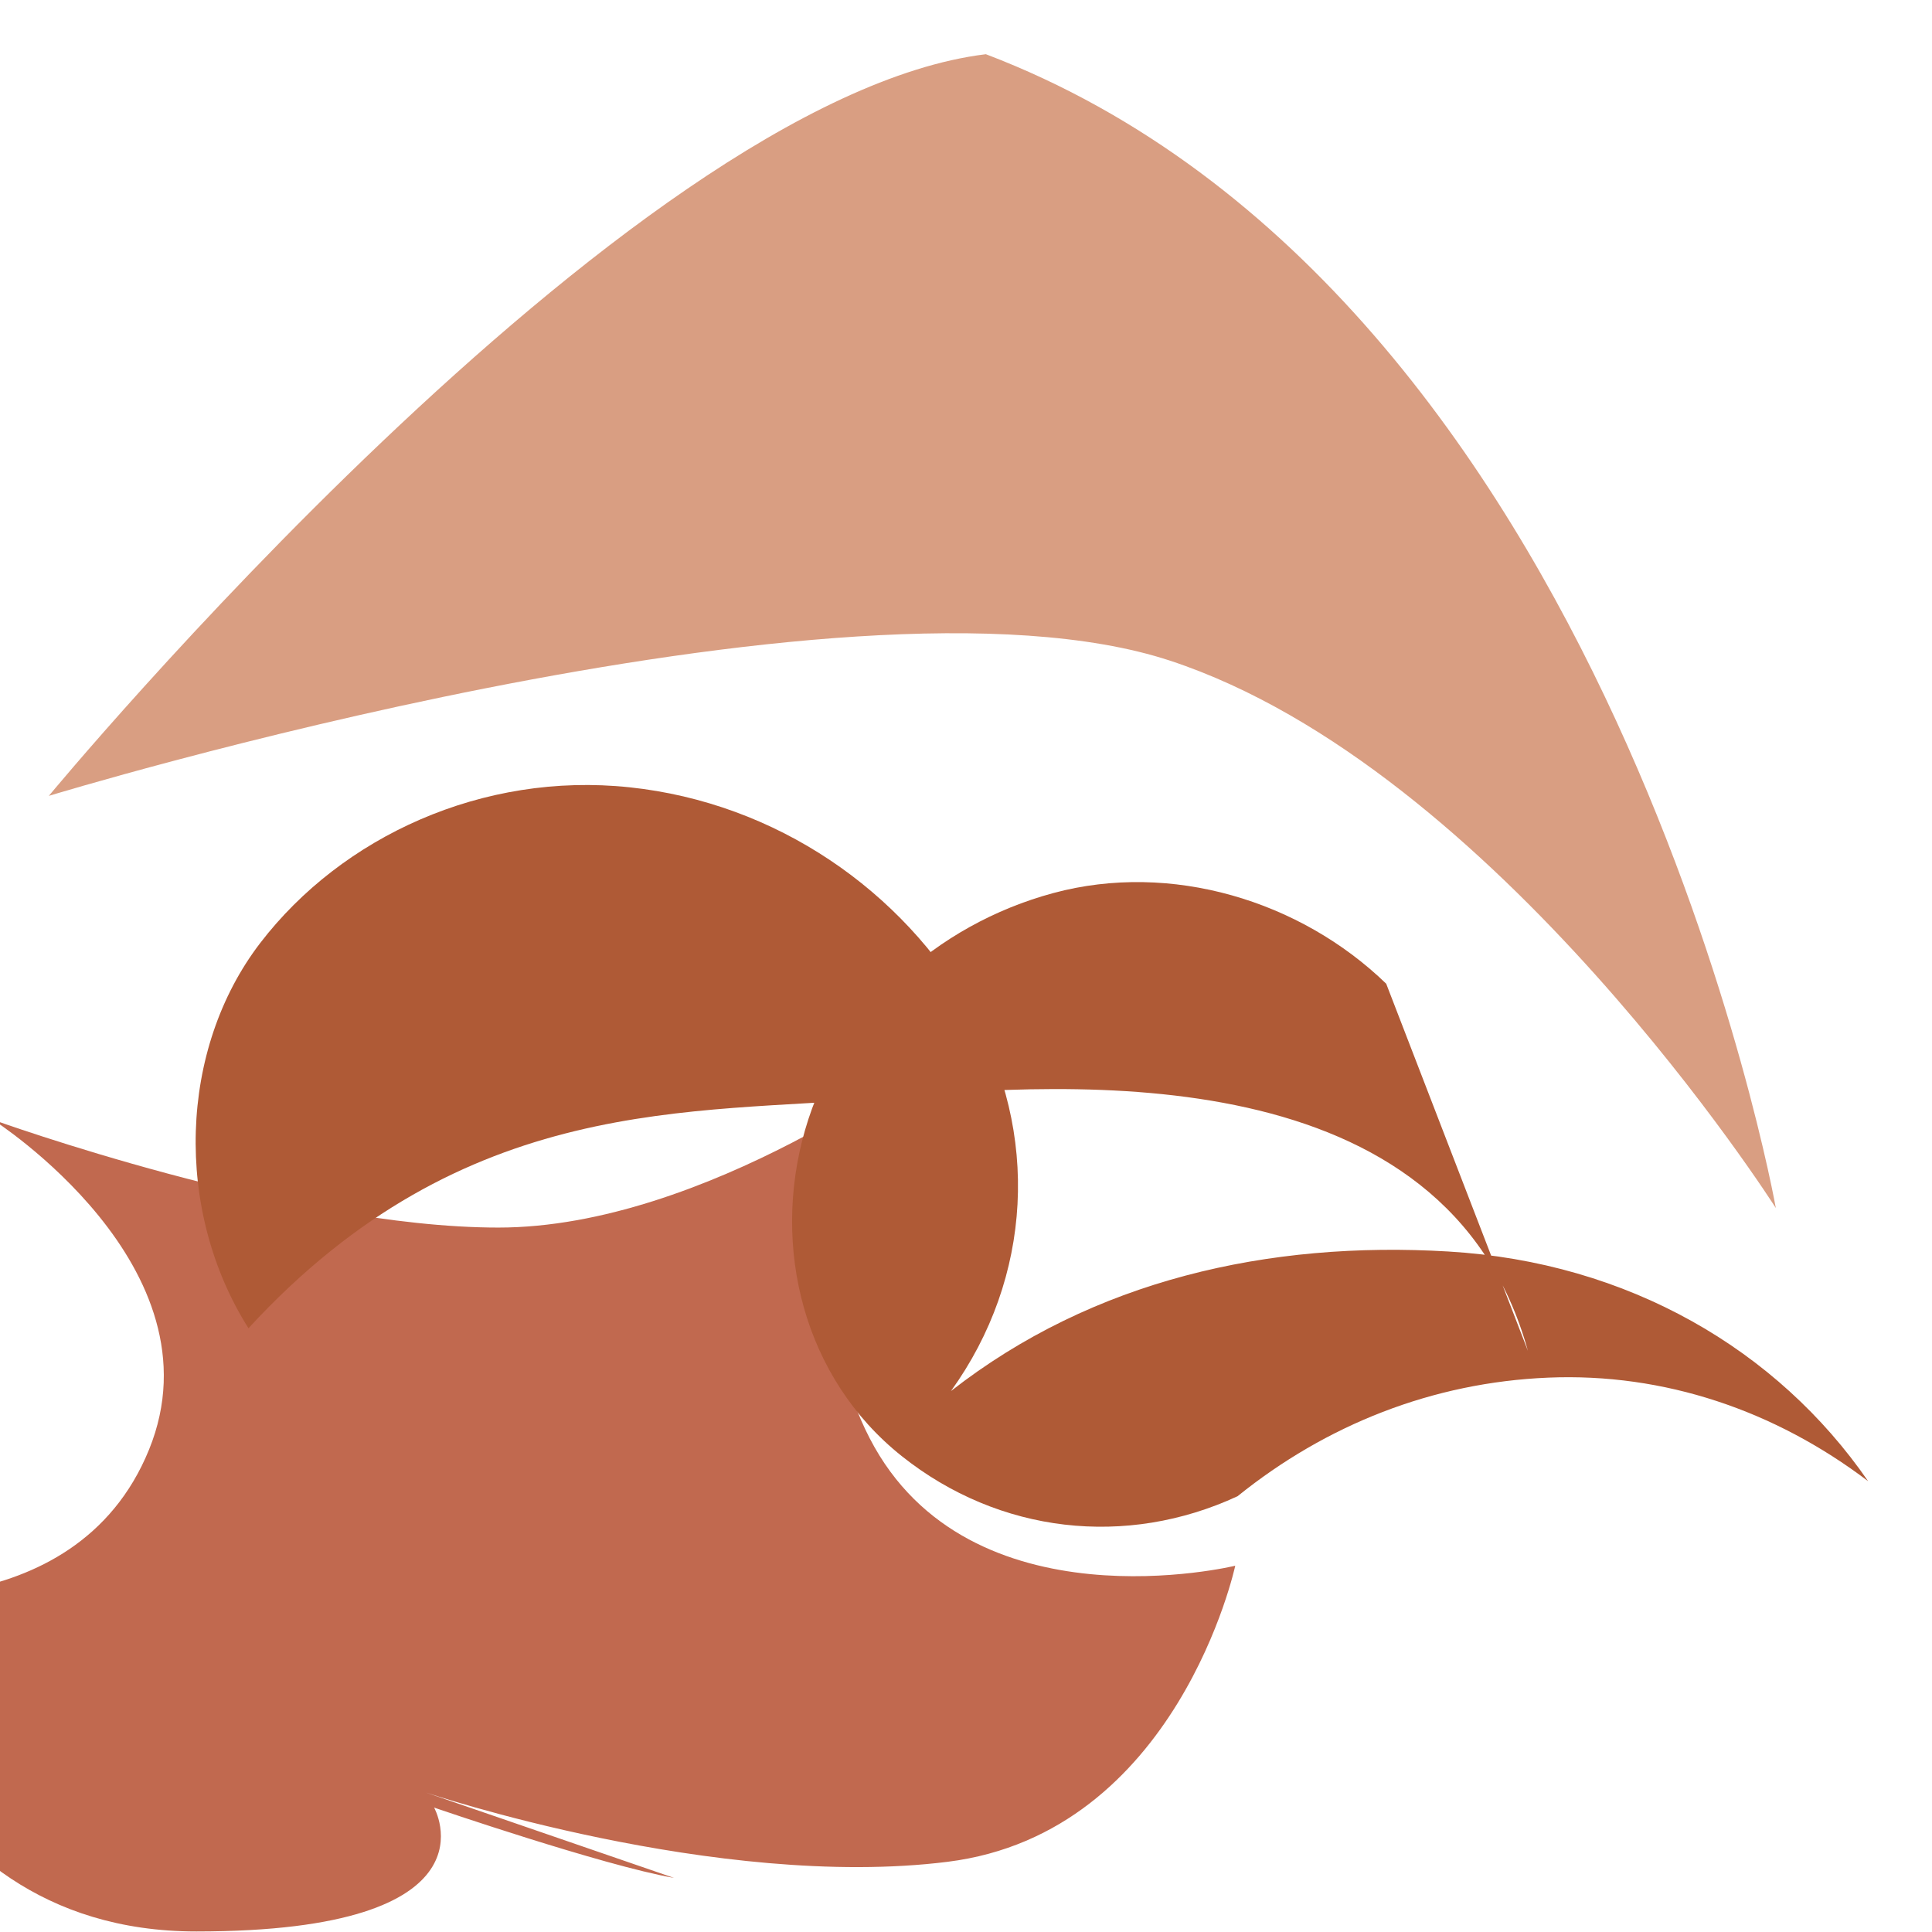
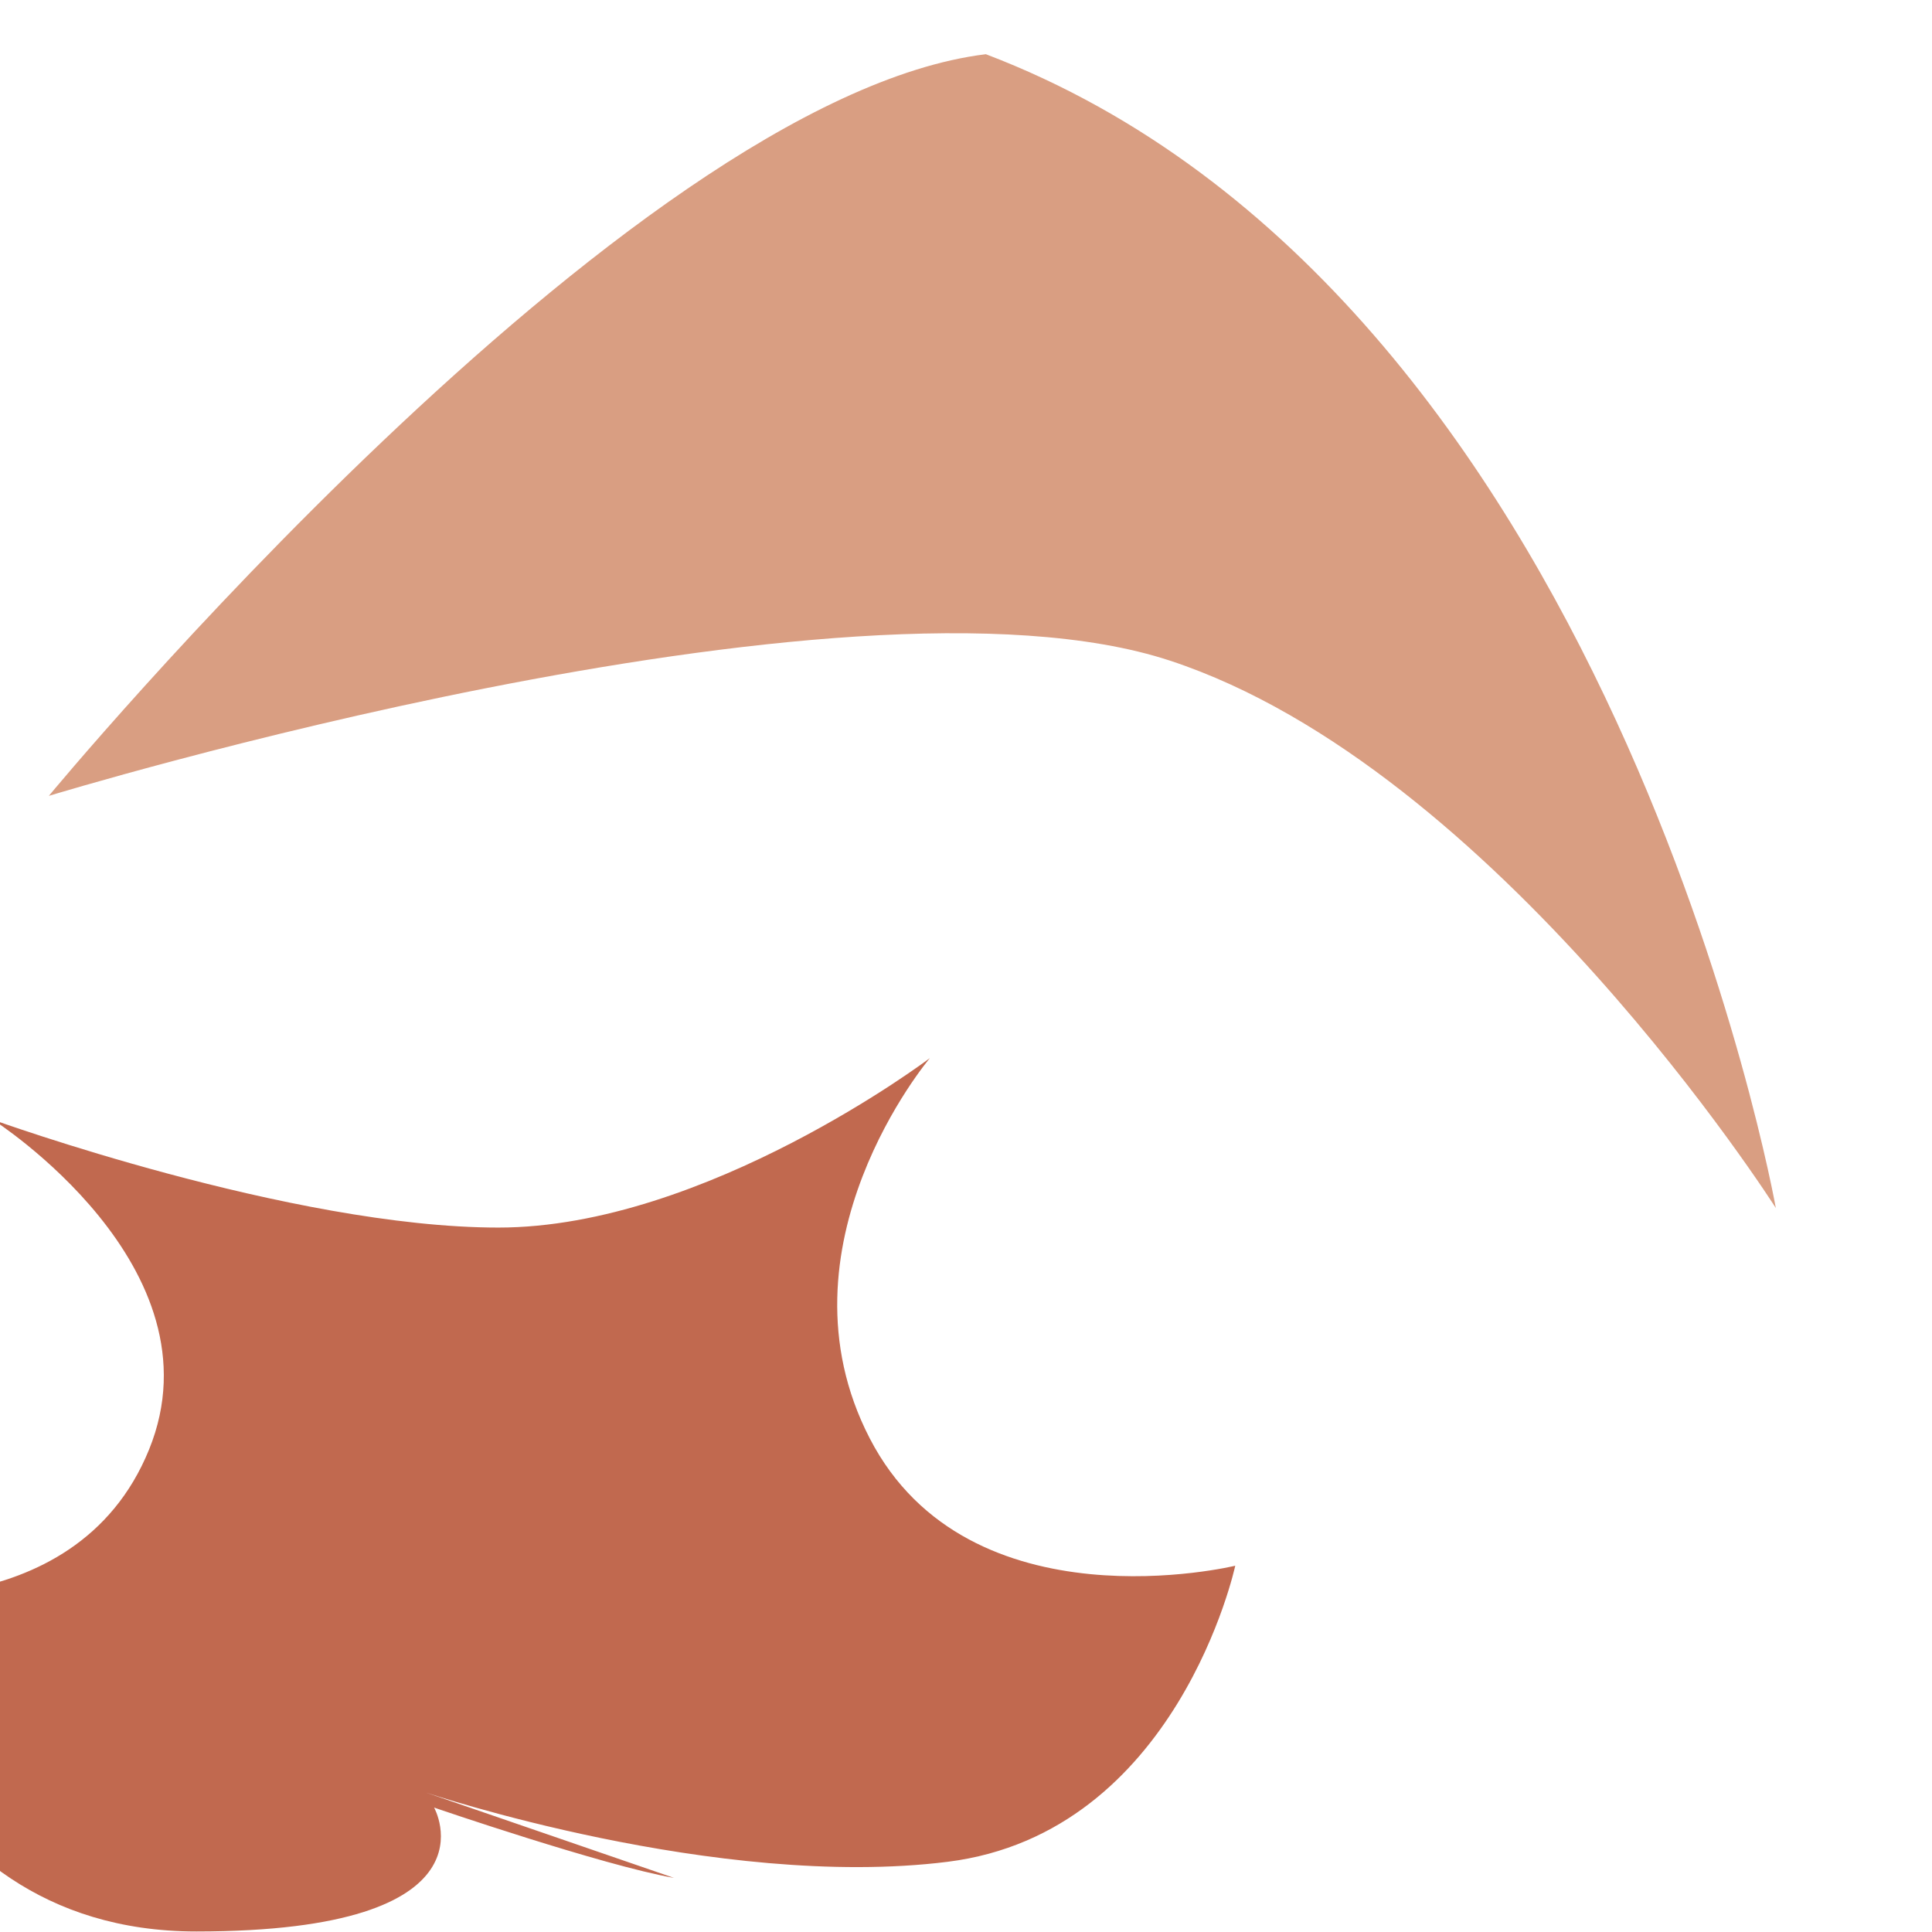
<svg xmlns="http://www.w3.org/2000/svg" width="36" height="36" viewBox="0 0 36 36">
  <path fill="#C1694F" d="M12.559 34.992c-1.32-.23-4.47-1.31-4.47-1.31s1.3 2.308-4.43 2.308c-5.728 0-6.65-6.308-6.65-6.308s4.38.74 5.768-2.67c1.387-3.41-2.91-6.148-2.91-6.148s5.558 2.01 9.42 2.01c3.86 0 8.04-3.158 8.04-3.158s-2.97 3.51-1.12 7.087c1.85 3.578 6.81 2.372 6.81 2.372s-1.07 4.98-5.36 5.517c-4.29.537-9.718-1.29-9.718-1.29z" />
  <path fill="#D99E82" d="M18.37 1.01C11.66 1.83.91 14.83.91 14.83s14.81-4.52 20.89-2.52c6.08 2 11.29 10.2 11.29 10.2s-3.03-17.05-14.72-21.5z" />
-   <path fill="#AF5A36" d="M28.47 25.17c-1.52-5.49-8.43-5.02-12.01-4.71c-3.58.31-7.79-.1-11.83 4.29c-1.39-2.2-1.3-5.2.22-7.18c1.52-1.98 4.14-3.19 6.88-2.9c2.74.29 5.09 1.93 6.37 4.18c1.28 2.25 1.14 4.96-.38 7.07c2.65-2.07 5.92-2.8 9.27-2.6c3.35.2 6.13 1.83 7.82 4.28c-1.74-1.32-3.8-2.02-5.96-1.93c-2.16.09-4.14.88-5.79 2.21c-2.07.96-4.44.7-6.26-.75c-1.82-1.45-2.43-3.88-1.8-6.07c.63-2.19 2.44-3.83 4.63-4.42c2.19-.59 4.6.14 6.2 1.69z" />
</svg>